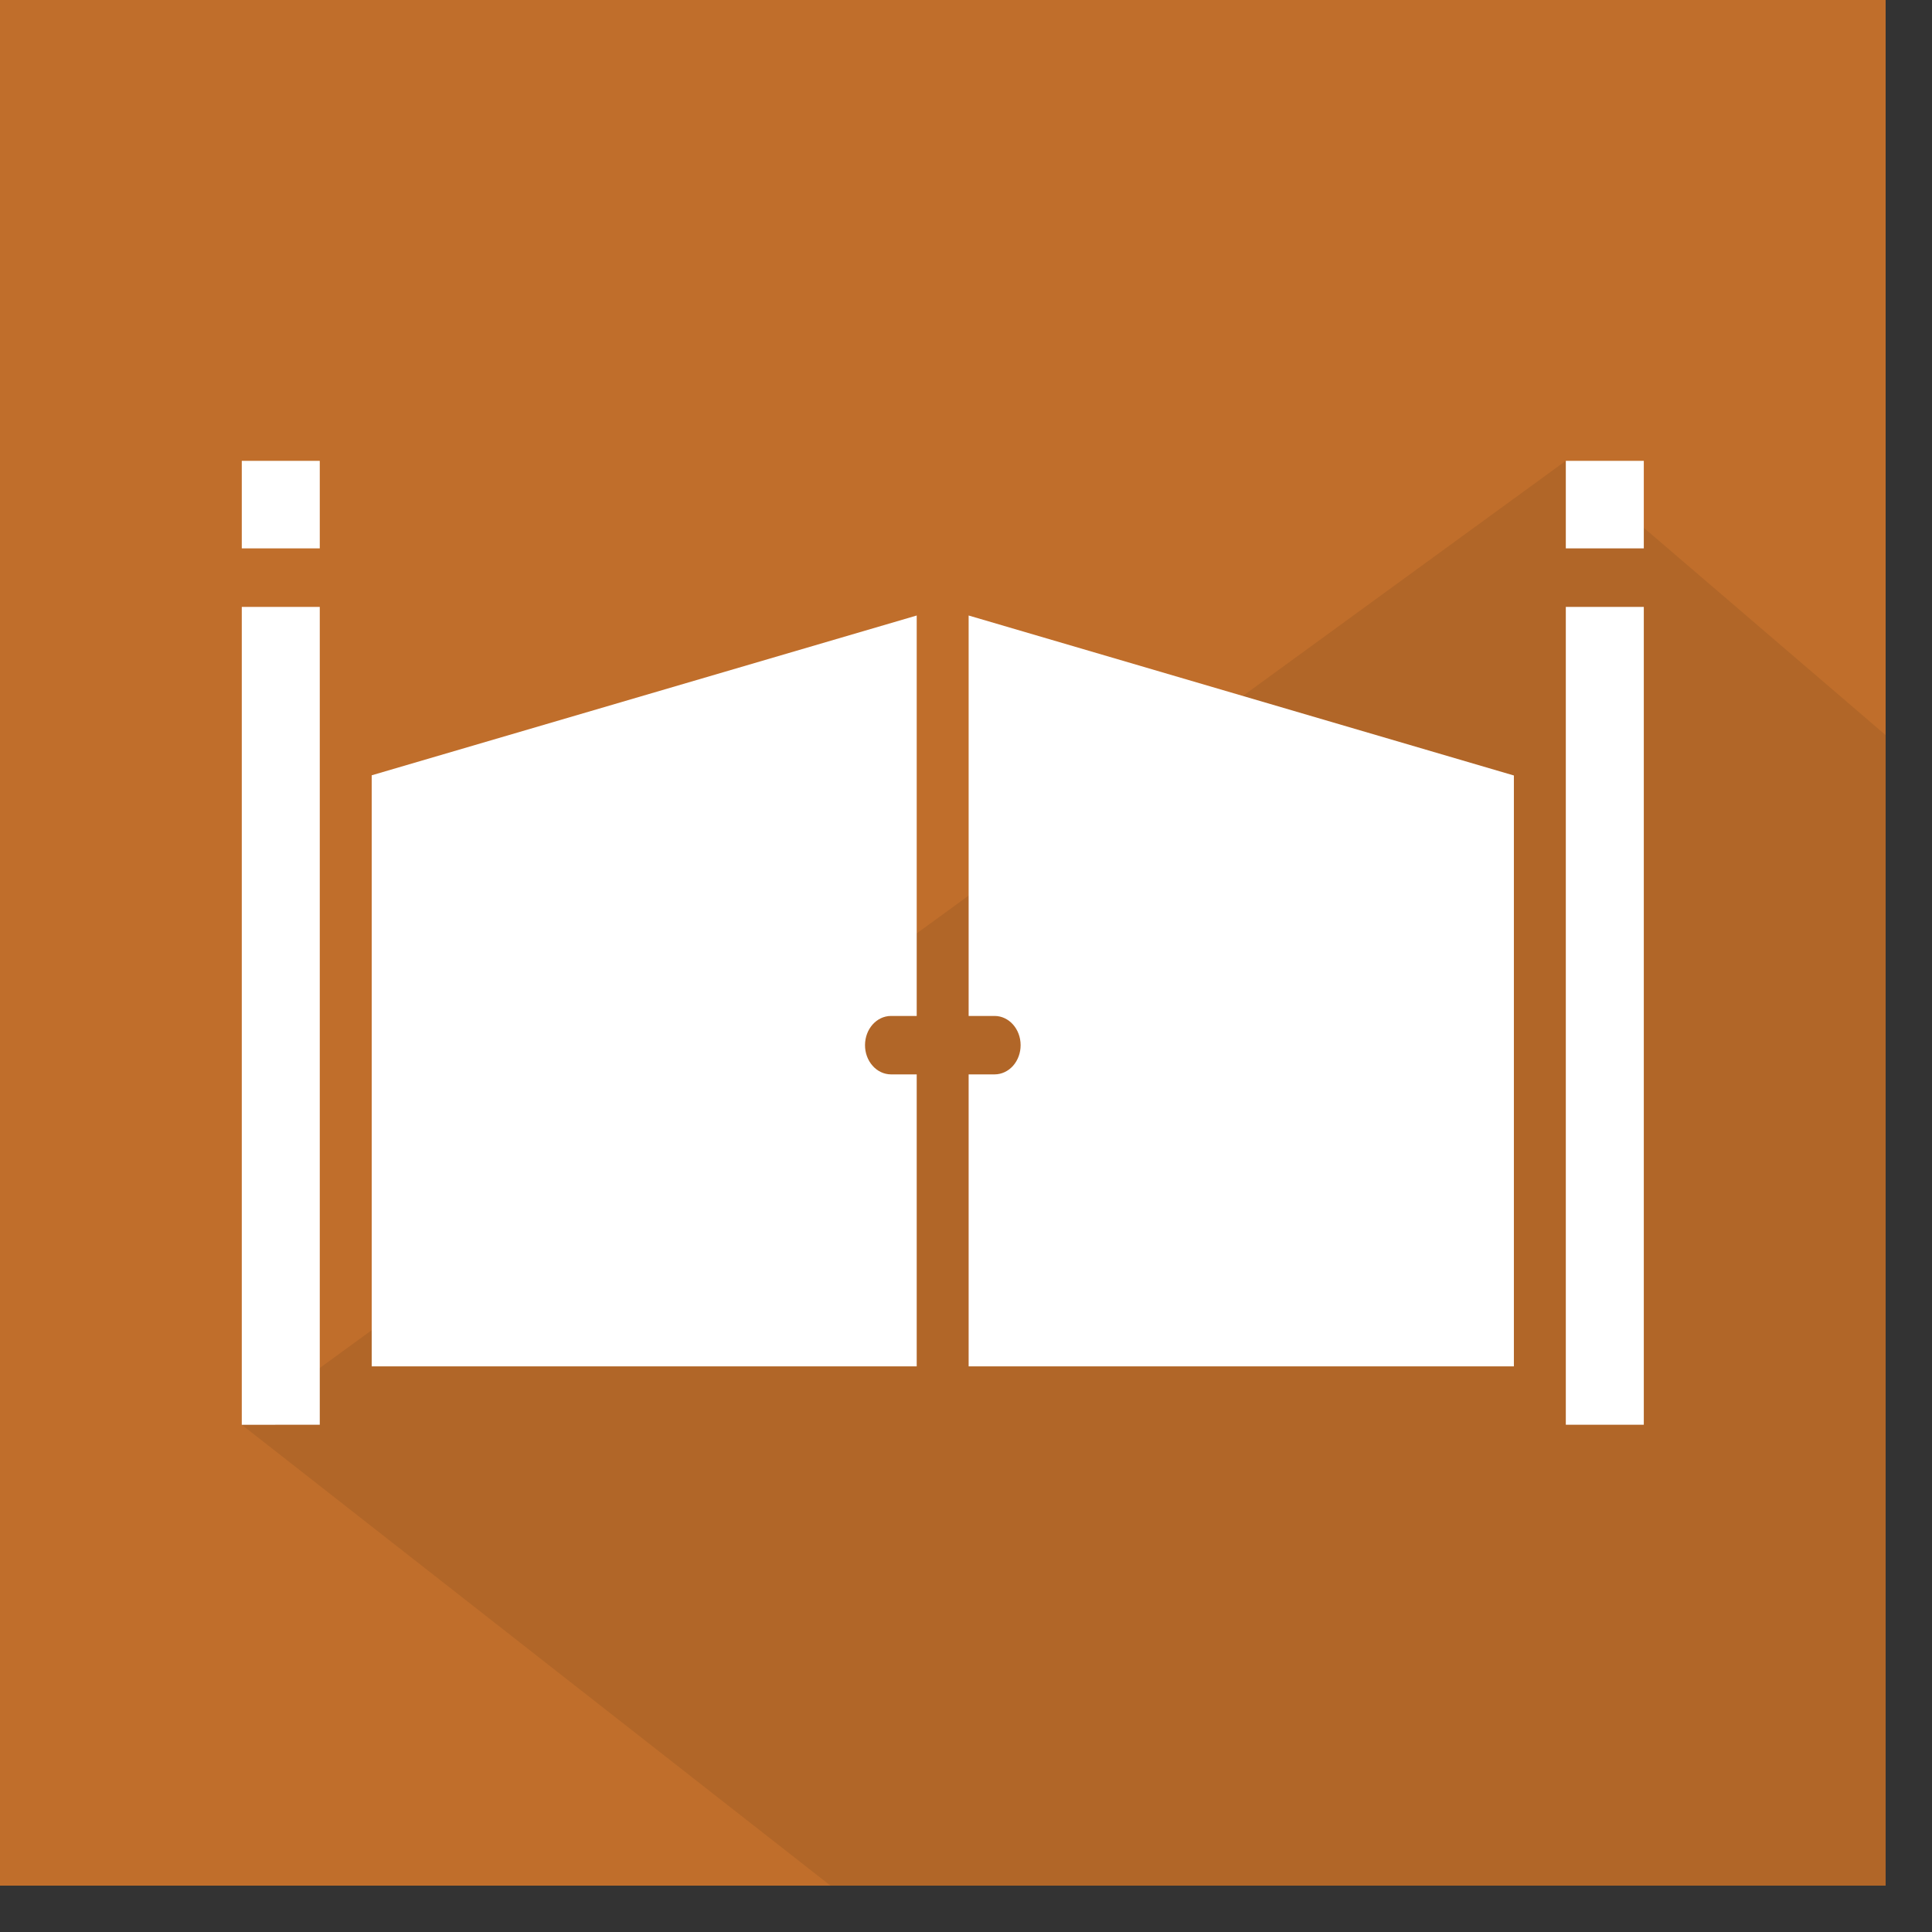
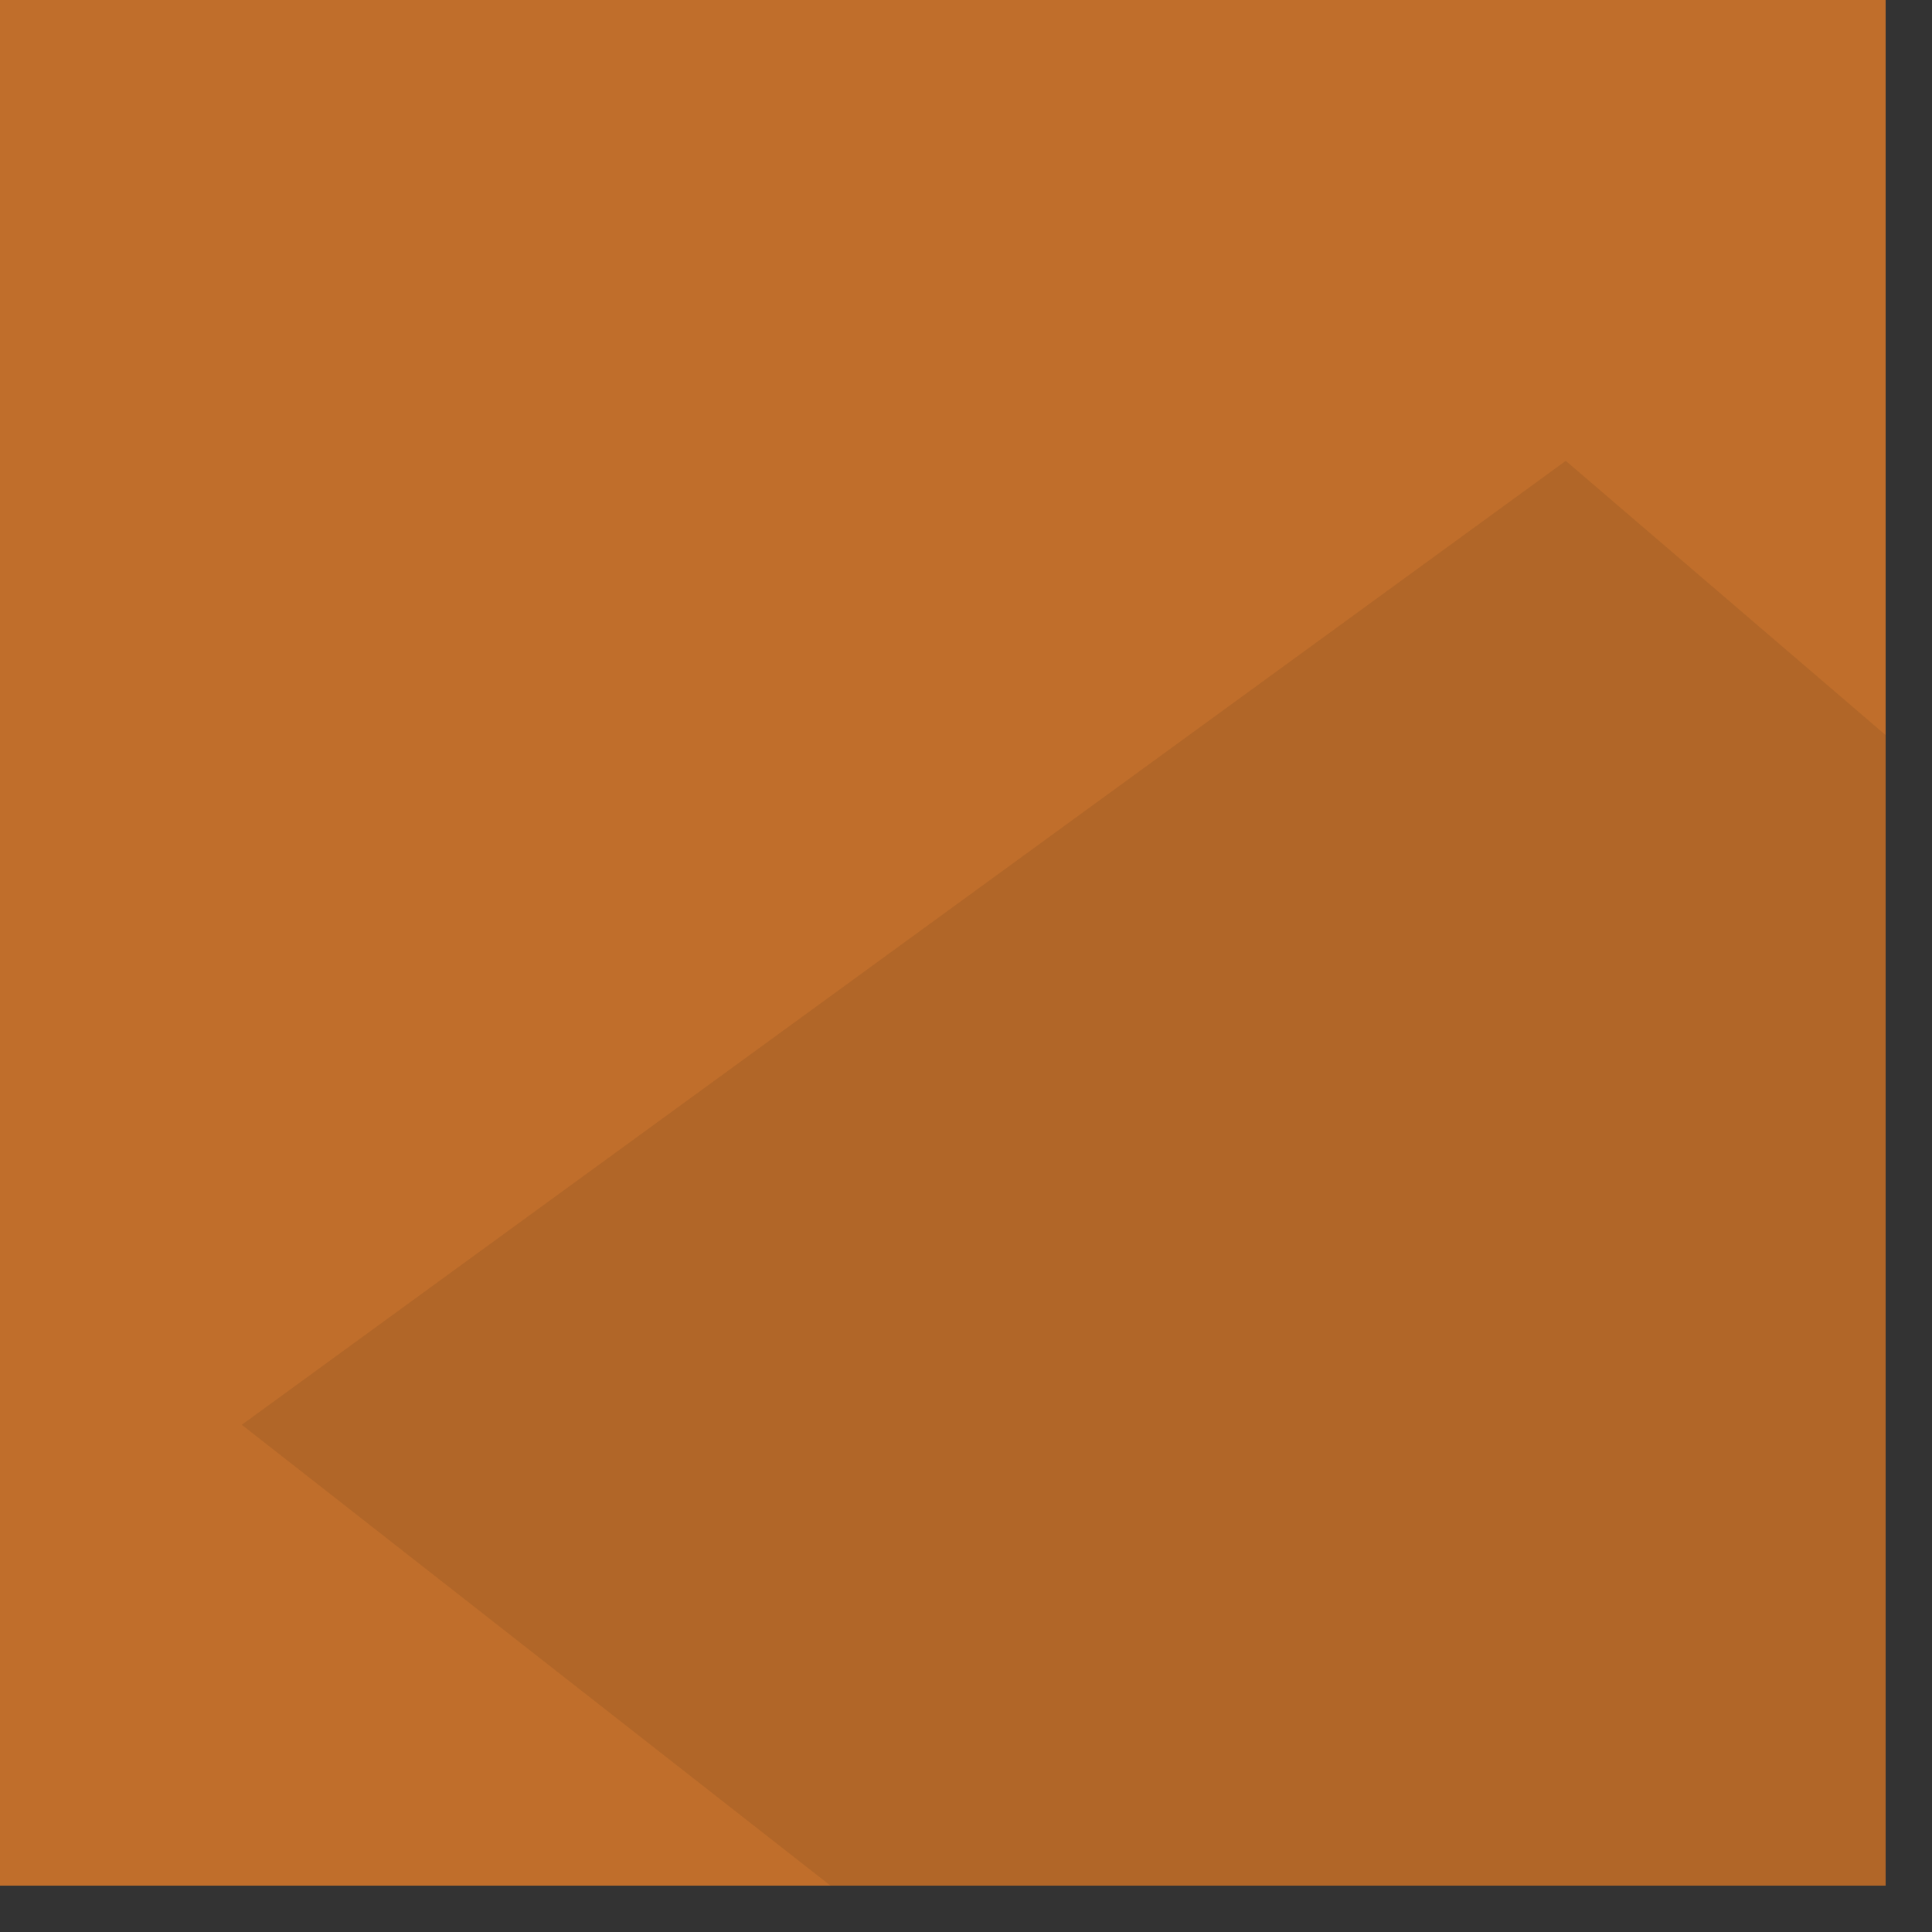
- <svg xmlns="http://www.w3.org/2000/svg" xmlns:ns1="http://www.serif.com/" width="100%" height="100%" viewBox="0 0 41 41" version="1.1" xml:space="preserve" style="fill-rule:evenodd;clip-rule:evenodd;stroke-linejoin:round;stroke-miterlimit:2;">
+ <svg xmlns="http://www.w3.org/2000/svg" width="100%" height="100%" viewBox="0 0 41 41" version="1.1" xml:space="preserve" style="fill-rule:evenodd;clip-rule:evenodd;stroke-linejoin:round;stroke-miterlimit:2;">
  <rect x="0" y="0" width="41" height="41" fill="#333333" stroke="none" />
  <rect x="-0" y="0" width="40.016" height="40.016" style="fill:#c06e2b;" />
  <path d="M5.131,30.236l12.493,9.78l22.392,0l0,-24.416l-6.788,-5.82l-28.097,20.456Z" style="fill:#b16628;" />
-   <path id="_1" ns1:id="1" d="M20.556,13.062l11.571,3.395l-0,12.539l-11.571,-0l0,-6.196l0.554,0c0.146,-0.001 0.287,-0.067 0.39,-0.184c0.102,-0.116 0.16,-0.274 0.159,-0.438c-0.001,-0.341 -0.246,-0.616 -0.549,-0.618l-0.554,0l0,-8.498Zm-1.102,-0l0,8.498l-0.548,0c-0.303,0.002 -0.548,0.277 -0.549,0.618c-0.001,0.164 0.057,0.322 0.16,0.438c0.102,0.117 0.243,0.183 0.389,0.184l0.548,0l0,6.196l-11.566,-0l-0,-12.543l11.566,-3.391Zm13.775,-0.183l1.655,-0l0,17.356l-1.655,0l-0,-0.586c0,-0.01 0,-0.021 -0,-0.031l-0,-16.739Zm-28.098,-0l1.655,-0l0,17.356l-1.655,0.001l0,-17.357Zm28.098,-3.099l1.655,0l0,1.858l-1.655,-0l-0,-1.858Zm-28.098,0l1.655,0l0,1.858l-1.655,-0l0,-1.858Z" style="fill:#fff;" />
</svg>